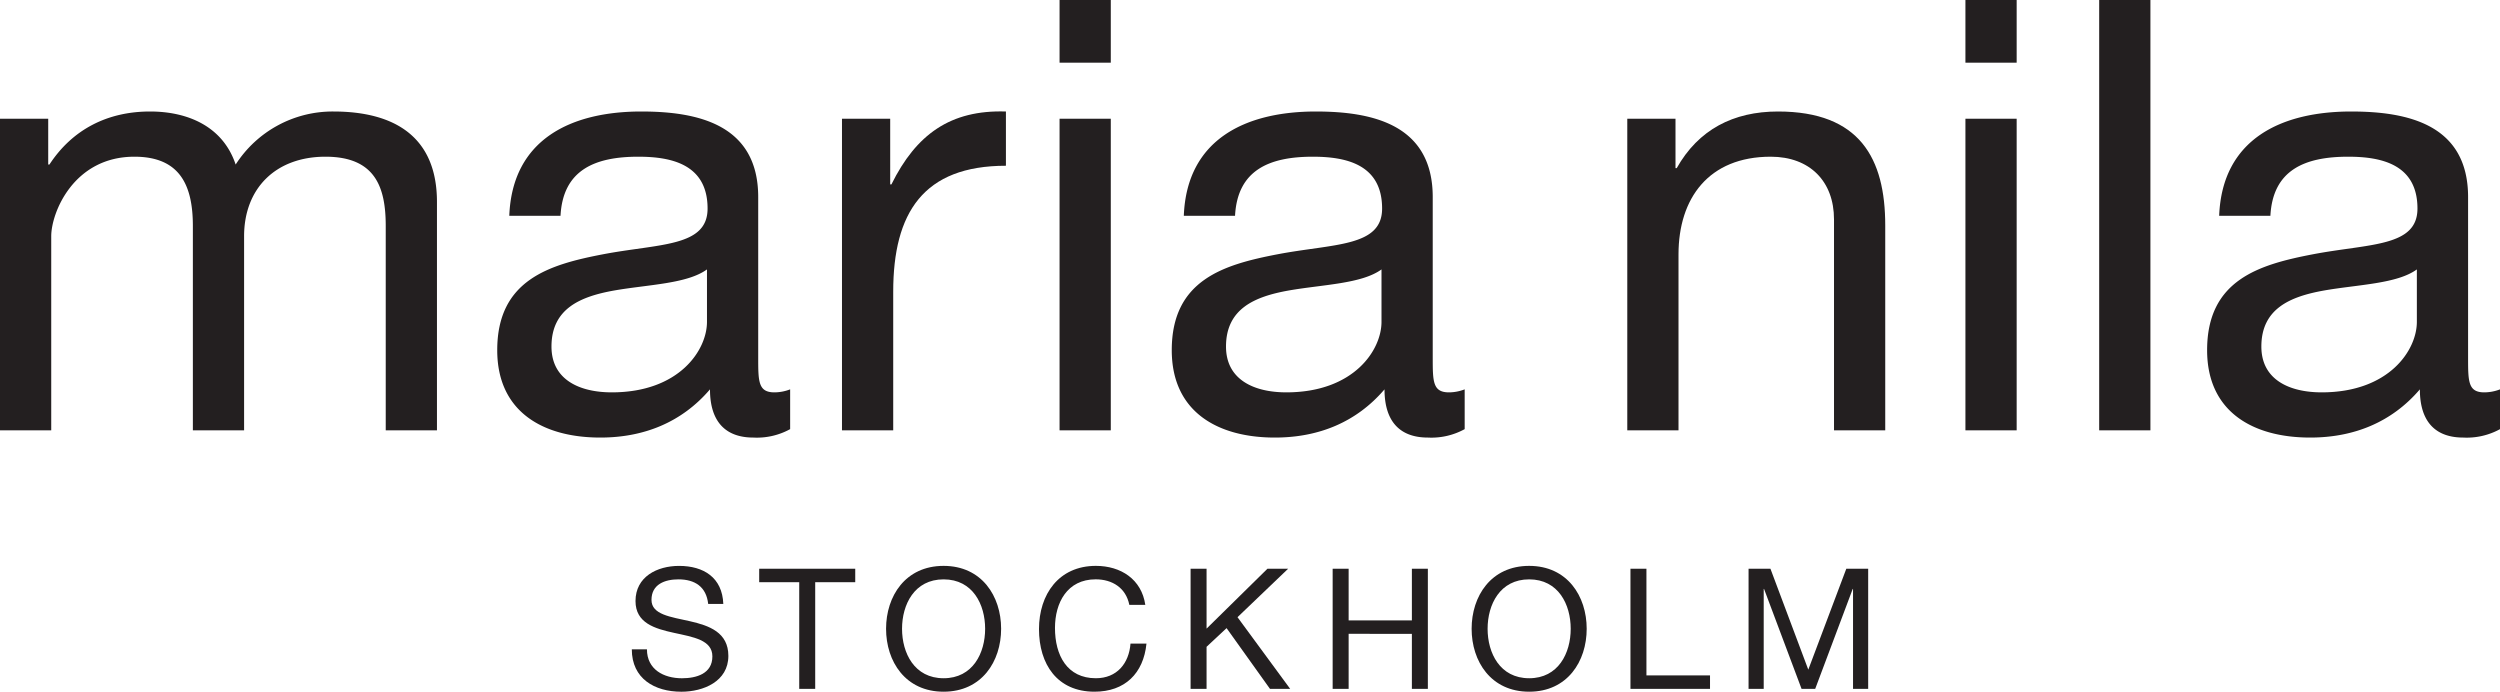
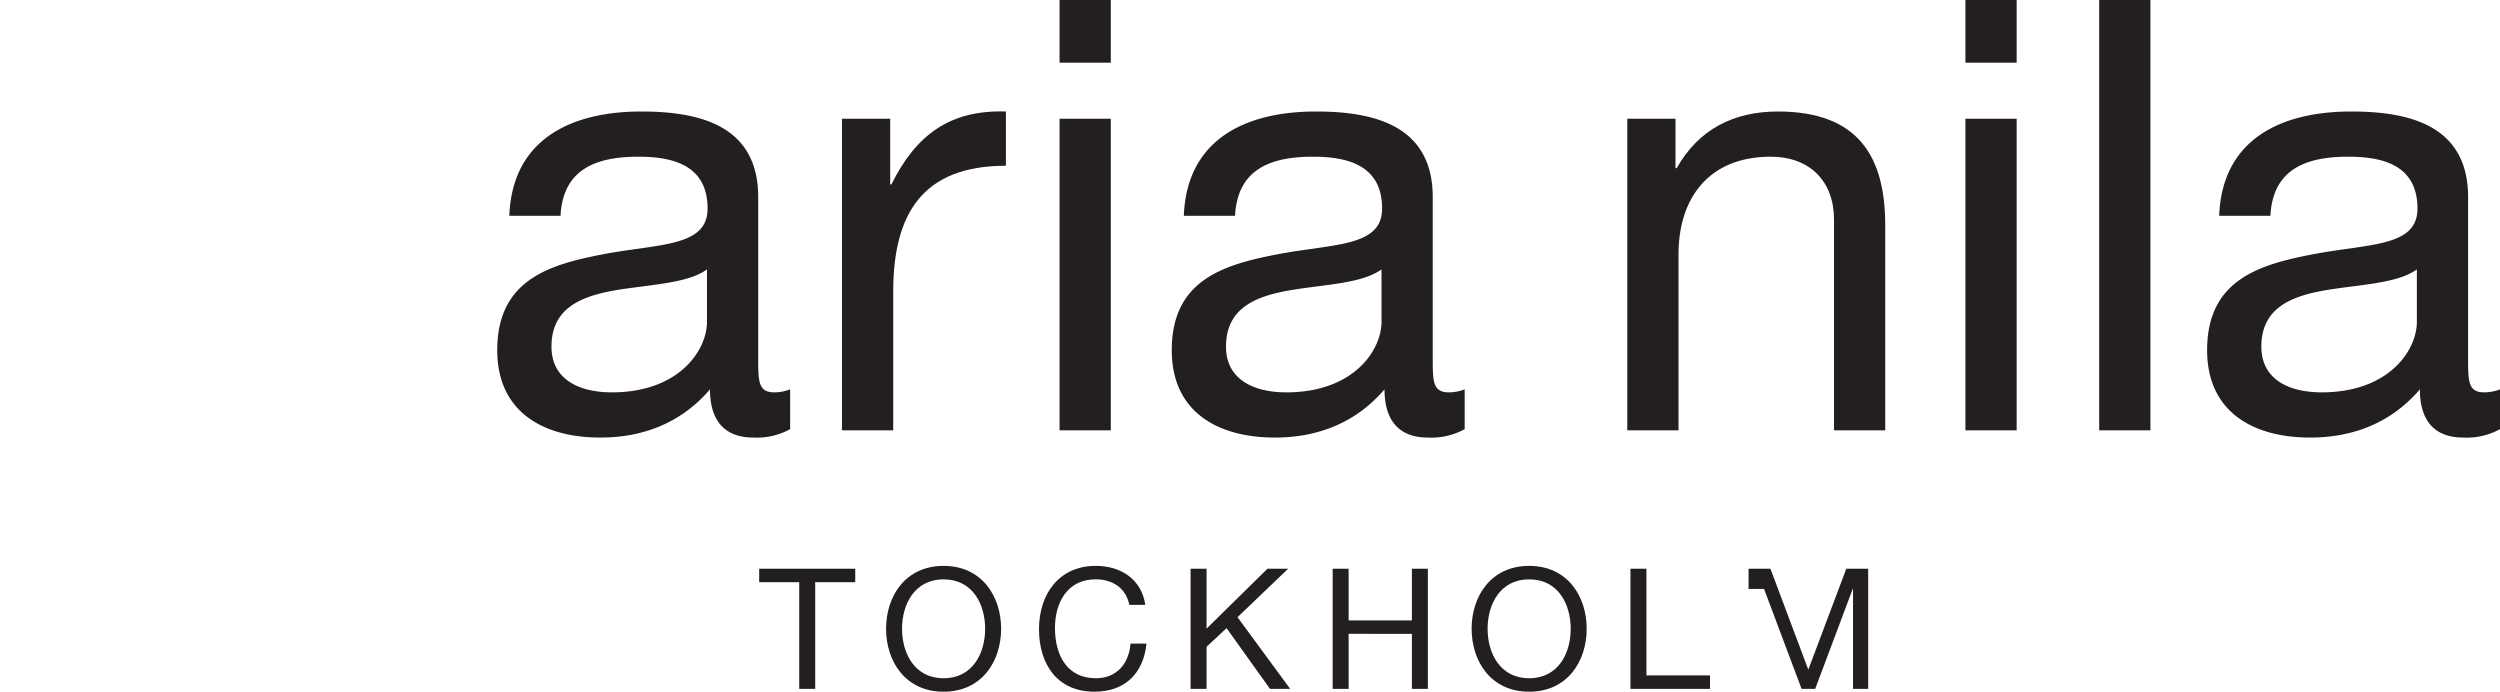
<svg xmlns="http://www.w3.org/2000/svg" id="9dff9dca-cb14-4e77-bbba-8647f7eeb833" data-name="Layer 4" viewBox="0 0 414.795 114.766">
  <defs>
    <style>.\37 b176a76-fba7-46cd-913e-33cd3e784003{fill:#231f20;}</style>
  </defs>
  <title>marianilastockholm</title>
-   <path class="7b176a76-fba7-46cd-913e-33cd3e784003" d="M0,19.7H8v7.6h.2c3.8-5.8,9.6-8.8,16.7-8.8,6.3,0,12.1,2.5,14.2,8.8a19.127,19.127,0,0,1,16.2-8.8c10.3,0,17.2,4.3,17.2,15V71.4H64V37.5C64,31.1,62.3,26,54,26c-8.2,0-13.5,5.2-13.5,13.2V71.4H32V37.5C32,30.8,29.9,26,22.3,26,12.2,26,8.5,35.3,8.5,39.2V71.4H0Z" />
  <path class="7b176a76-fba7-46cd-913e-33cd3e784003" d="M131.1,71.2a11.461,11.461,0,0,1-6.1,1.4c-4.4,0-7.2-2.4-7.2-8-4.7,5.5-11,8-18.2,8-9.4,0-17.1-4.2-17.1-14.5,0-11.7,8.7-14.2,17.5-15.9,9.4-1.8,17.4-1.2,17.4-7.6,0-7.4-6.1-8.6-11.5-8.6-7.2,0-12.5,2.2-12.9,9.8H84.5C85,23,94.9,18.5,106.4,18.5c9.3,0,19.4,2.1,19.4,14.2V59.3c0,4,0,5.8,2.7,5.8a7.288,7.288,0,0,0,2.6-.5ZM117.3,44.7c-3.3,2.4-9.7,2.5-15.4,3.5-5.6,1-10.4,3-10.4,9.3,0,5.6,4.8,7.6,10,7.6,11.2,0,15.8-7,15.8-11.7Z" />
  <path class="7b176a76-fba7-46cd-913e-33cd3e784003" d="M139.7,19.7h8V30.6h.2c4.1-8.3,9.8-12.4,19-12.1v9c-13.7,0-18.7,7.8-18.7,20.9v23h-8.5Z" />
  <path class="7b176a76-fba7-46cd-913e-33cd3e784003" d="M184.3,10.4h-8.5V0h8.5Zm-8.5,9.3h8.5V71.4h-8.5Z" />
  <path class="7b176a76-fba7-46cd-913e-33cd3e784003" d="M243.016,71.2a11.462,11.462,0,0,1-6.1,1.4c-4.4,0-7.2-2.4-7.2-8-4.7,5.5-11,8-18.2,8-9.4,0-17.1-4.2-17.1-14.5,0-11.7,8.7-14.2,17.5-15.9,9.4-1.8,17.4-1.2,17.4-7.6,0-7.4-6.1-8.6-11.5-8.6-7.2,0-12.5,2.2-12.9,9.8h-8.5c.5-12.8,10.4-17.3,21.9-17.3,9.3,0,19.4,2.1,19.4,14.2V59.3c0,4,0,5.8,2.7,5.8a7.288,7.288,0,0,0,2.6-.5Zm-13.8-26.5c-3.3,2.4-9.7,2.5-15.4,3.5-5.6,1-10.4,3-10.4,9.3,0,5.6,4.8,7.6,10,7.6,11.2,0,15.8-7,15.8-11.7Z" />
  <path class="7b176a76-fba7-46cd-913e-33cd3e784003" d="M269.995,19.7h8v8.2h.2c3.6-6.4,9.4-9.4,16.8-9.4,13.6,0,17.8,7.8,17.8,18.9v34h-8.5v-35c0-6.3-4-10.4-10.5-10.4-10.3,0-15.3,6.9-15.3,16.2V71.4h-8.5Z" />
  <path class="7b176a76-fba7-46cd-913e-33cd3e784003" d="M334.6,10.4h-8.5V0h8.5Zm-8.5,9.3h8.5V71.4h-8.5Z" />
  <path class="7b176a76-fba7-46cd-913e-33cd3e784003" d="M348.293,0h8.5V71.4h-8.5Z" />
  <path class="7b176a76-fba7-46cd-913e-33cd3e784003" d="M414.8,71.2a11.464,11.464,0,0,1-6.1,1.4c-4.4,0-7.2-2.4-7.2-8-4.7,5.5-11,8-18.2,8-9.4,0-17.1-4.2-17.1-14.5,0-11.7,8.7-14.2,17.5-15.9,9.4-1.8,17.4-1.2,17.4-7.6,0-7.4-6.1-8.6-11.5-8.6-7.2,0-12.5,2.2-12.9,9.8h-8.5c.5-12.8,10.4-17.3,21.9-17.3,9.3,0,19.4,2.1,19.4,14.2V59.3c0,4,0,5.8,2.7,5.8a7.288,7.288,0,0,0,2.6-.5Zm-13.8-26.5c-3.3,2.4-9.7,2.5-15.4,3.5-5.6,1-10.4,3-10.4,9.3,0,5.6,4.8,7.6,10,7.6,11.2,0,15.8-7,15.8-11.7Z" />
-   <path class="7b176a76-fba7-46cd-913e-33cd3e784003" d="M117.5,100.2c-.307-2.846-2.205-4.074-4.94-4.074-2.233,0-4.466.809-4.466,3.405,0,2.455,3.182,2.818,6.392,3.543,3.182.728,6.363,1.843,6.363,5.75,0,4.242-4.159,5.945-7.787,5.945-4.466,0-8.233-2.177-8.233-7.034h2.512c0,3.349,2.79,4.8,5.805,4.8,2.4,0,5.051-.754,5.051-3.629,0-2.734-3.182-3.209-6.363-3.906s-6.391-1.619-6.391-5.275c0-4.047,3.6-5.833,7.228-5.833,4.075,0,7.173,1.927,7.34,6.308Z" />
  <path class="7b176a76-fba7-46cd-913e-33cd3e784003" d="M132.607,96.6h-6.643V94.363H141.9V96.6h-6.643v17.694h-2.651Z" />
  <path class="7b176a76-fba7-46cd-913e-33cd3e784003" d="M156.559,93.889c6.335,0,9.545,5.024,9.545,10.438s-3.209,10.439-9.545,10.439-9.544-5.024-9.544-10.439S150.223,93.889,156.559,93.889Zm0,18.644c4.856,0,6.893-4.187,6.893-8.206s-2.038-8.2-6.893-8.2-6.894,4.186-6.894,8.2S151.7,112.532,156.559,112.532Z" />
  <path class="7b176a76-fba7-46cd-913e-33cd3e784003" d="M187.376,100.363c-.558-2.818-2.819-4.241-5.582-4.241-4.744,0-6.754,3.907-6.754,8.066,0,4.548,2.01,8.344,6.782,8.344,3.488,0,5.5-2.457,5.749-5.749h2.651c-.5,4.968-3.6,7.983-8.624,7.983-6.2,0-9.21-4.577-9.21-10.383,0-5.776,3.293-10.494,9.434-10.494,4.158,0,7.591,2.233,8.205,6.475Z" />
  <path class="7b176a76-fba7-46cd-913e-33cd3e784003" d="M197.54,94.363h2.651V104.3l10.1-9.936h3.433l-8.4,8.039,8.736,11.889h-3.349l-7.2-10.075-3.321,3.1v6.977H197.54Z" />
  <path class="7b176a76-fba7-46cd-913e-33cd3e784003" d="M221.111,94.363h2.652v8.567h10.493V94.363h2.651v19.928h-2.651v-9.127H223.763v9.127h-2.652Z" />
  <path class="7b176a76-fba7-46cd-913e-33cd3e784003" d="M253.715,93.889c6.336,0,9.545,5.024,9.545,10.438s-3.209,10.439-9.545,10.439-9.546-5.024-9.546-10.439S247.378,93.889,253.715,93.889Zm0,18.644c4.854,0,6.894-4.187,6.894-8.206s-2.039-8.2-6.894-8.2-6.895,4.186-6.895,8.2S248.858,112.532,253.715,112.532Z" />
  <path class="7b176a76-fba7-46cd-913e-33cd3e784003" d="M270.522,94.363h2.651v17.694h10.55v2.233h-13.2Z" />
-   <path class="7b176a76-fba7-46cd-913e-33cd3e784003" d="M290.119,94.363h3.629l6.28,16.746,6.307-16.746h3.629v19.928h-2.513V97.712H307.4l-6.224,16.579H298.91l-6.223-16.579h-.055v16.579h-2.514Z" />
+   <path class="7b176a76-fba7-46cd-913e-33cd3e784003" d="M290.119,94.363h3.629l6.28,16.746,6.307-16.746h3.629v19.928h-2.513V97.712H307.4l-6.224,16.579H298.91l-6.223-16.579h-.055h-2.514Z" />
</svg>